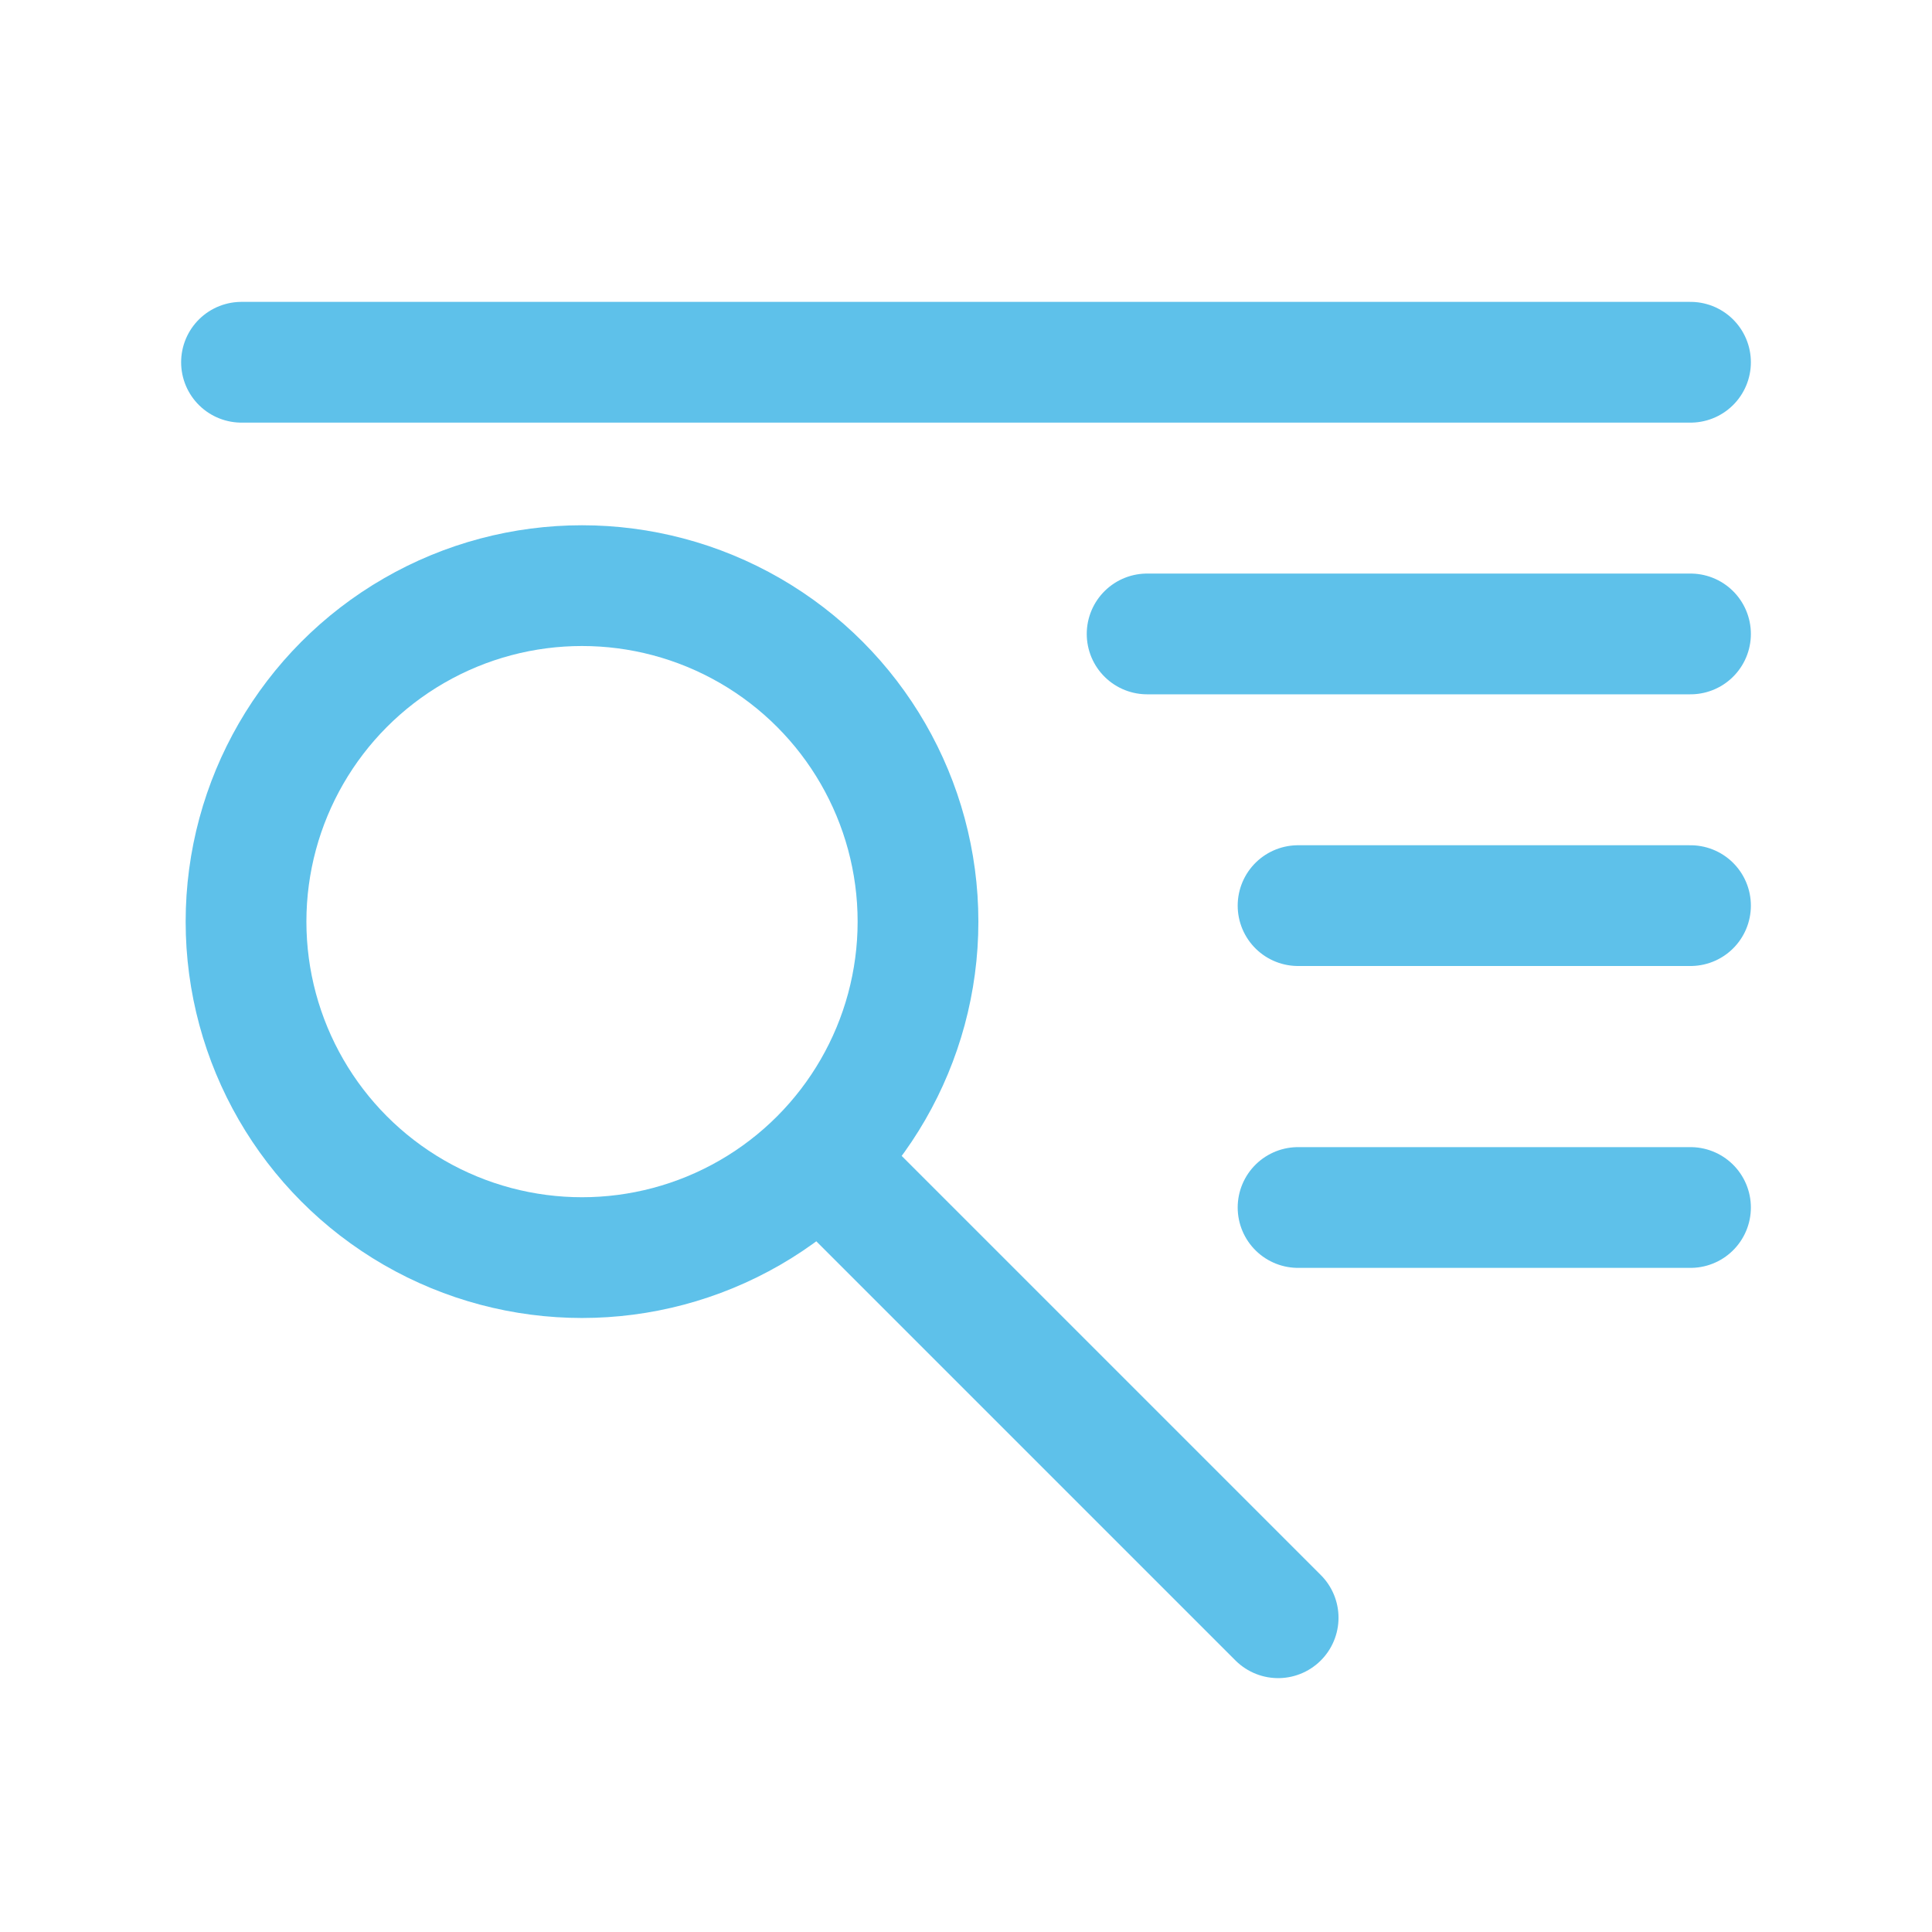
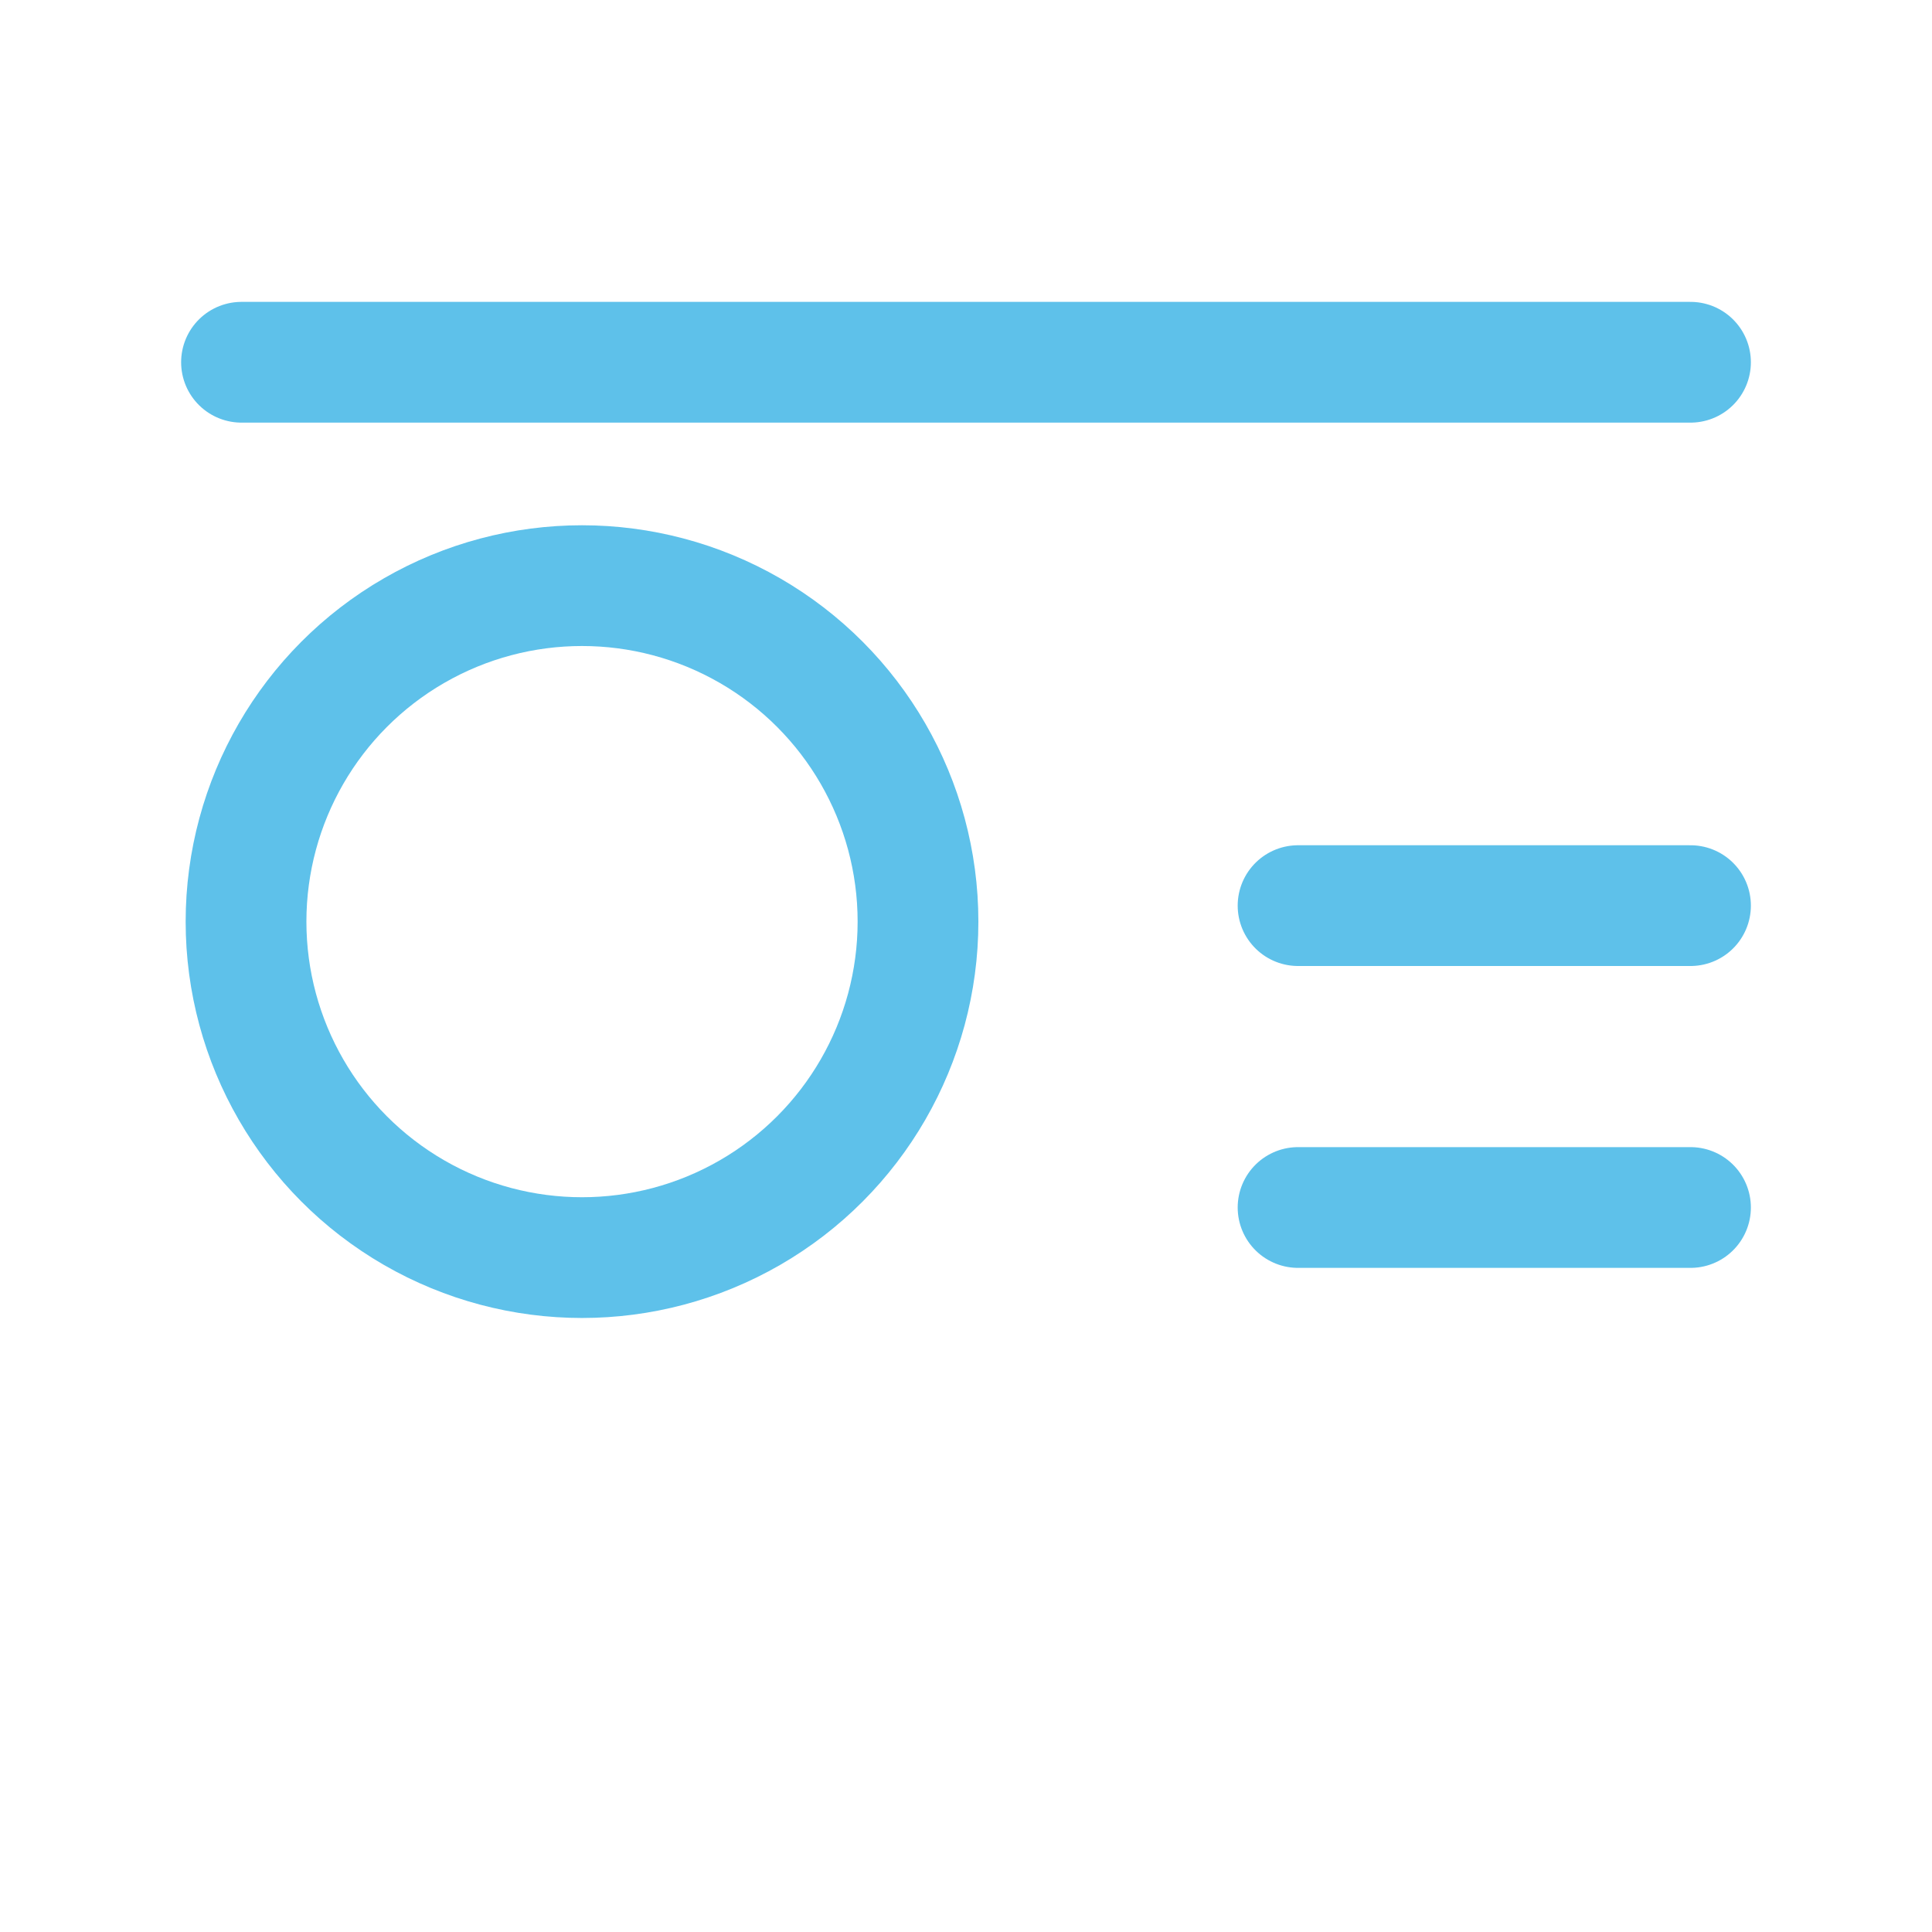
<svg xmlns="http://www.w3.org/2000/svg" id="icons" viewBox="0 0 64 64">
  <defs>
    <style>.cls-1{fill:none;stroke:#5ec1ea;stroke-linecap:round;stroke-linejoin:round;stroke-width:4px;}</style>
  </defs>
  <title>uip-icons-light-blue</title>
  <g id="OCR">
    <line class="cls-1" x1="8" y1="12" x2="56" y2="12" />
-     <line class="cls-1" x1="38" y1="21" x2="56" y2="21" />
    <line class="cls-1" x1="43" y1="30" x2="56" y2="30" />
    <line class="cls-1" x1="43" y1="40" x2="56" y2="40" />
    <circle class="cls-1" cx="19.28" cy="30.53" r="11.13" />
-     <line class="cls-1" x1="42.34" y1="53.59" x2="27.23" y2="38.48" />
  </g>
</svg>